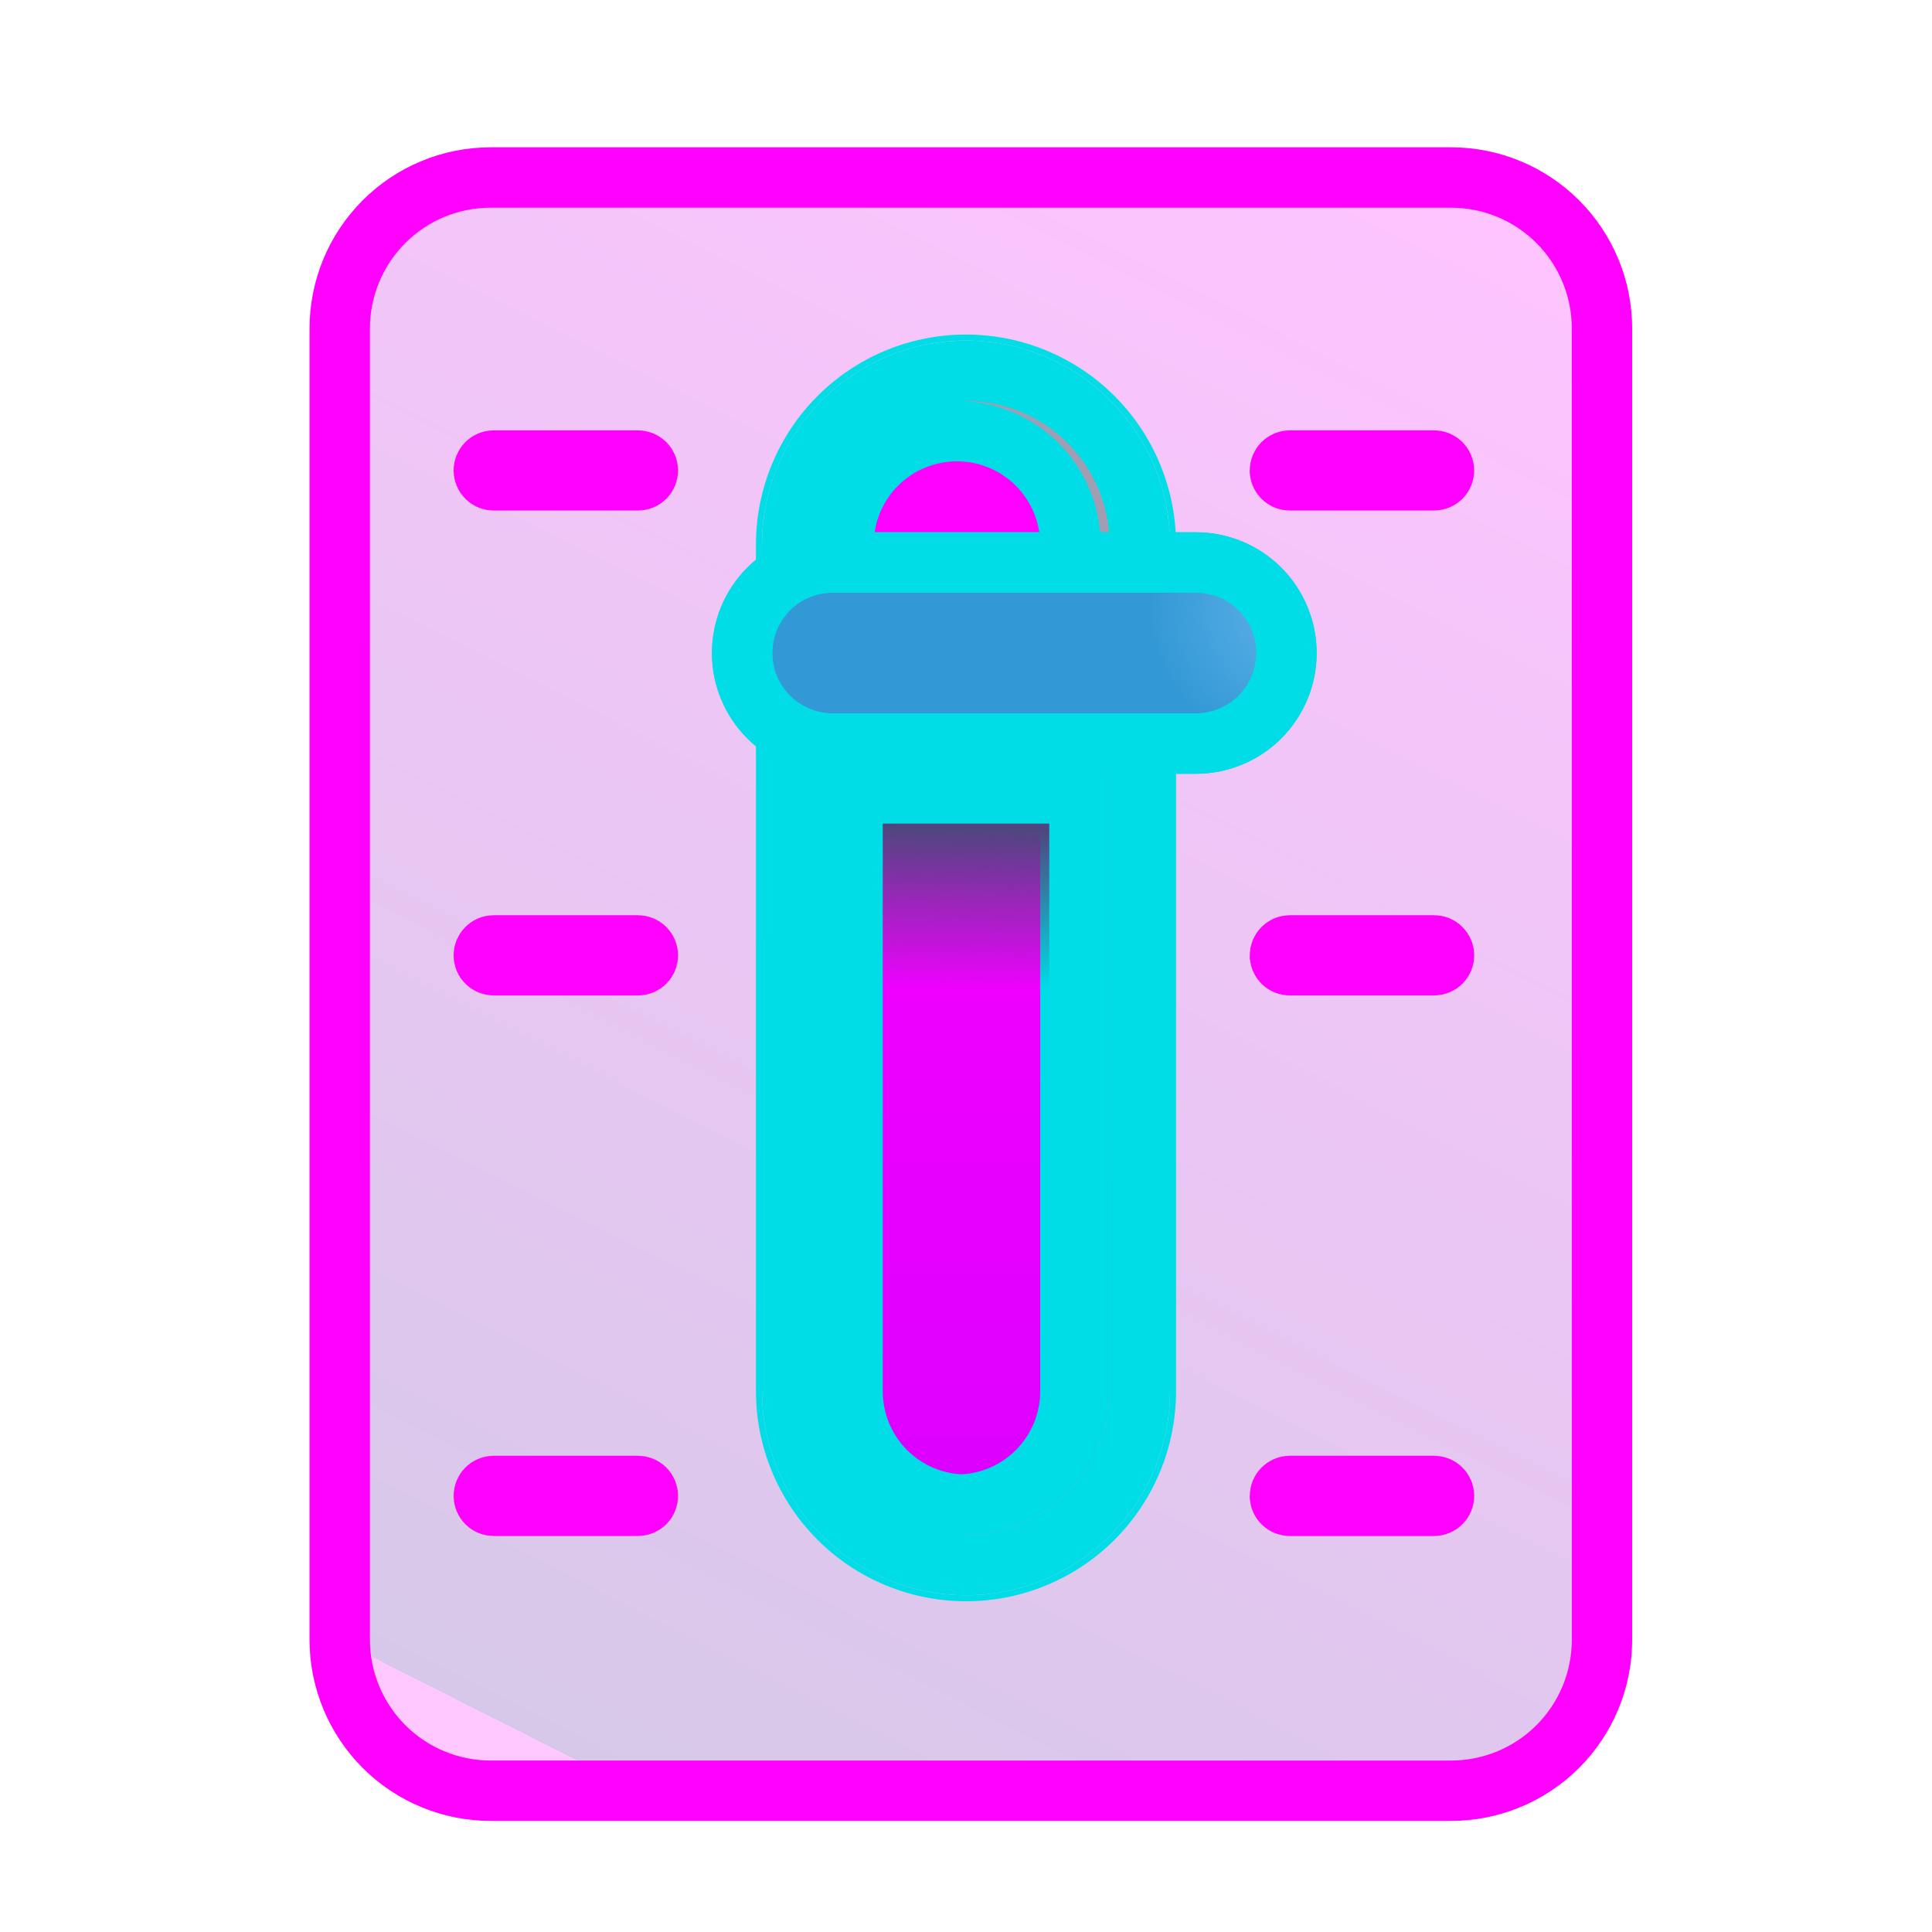
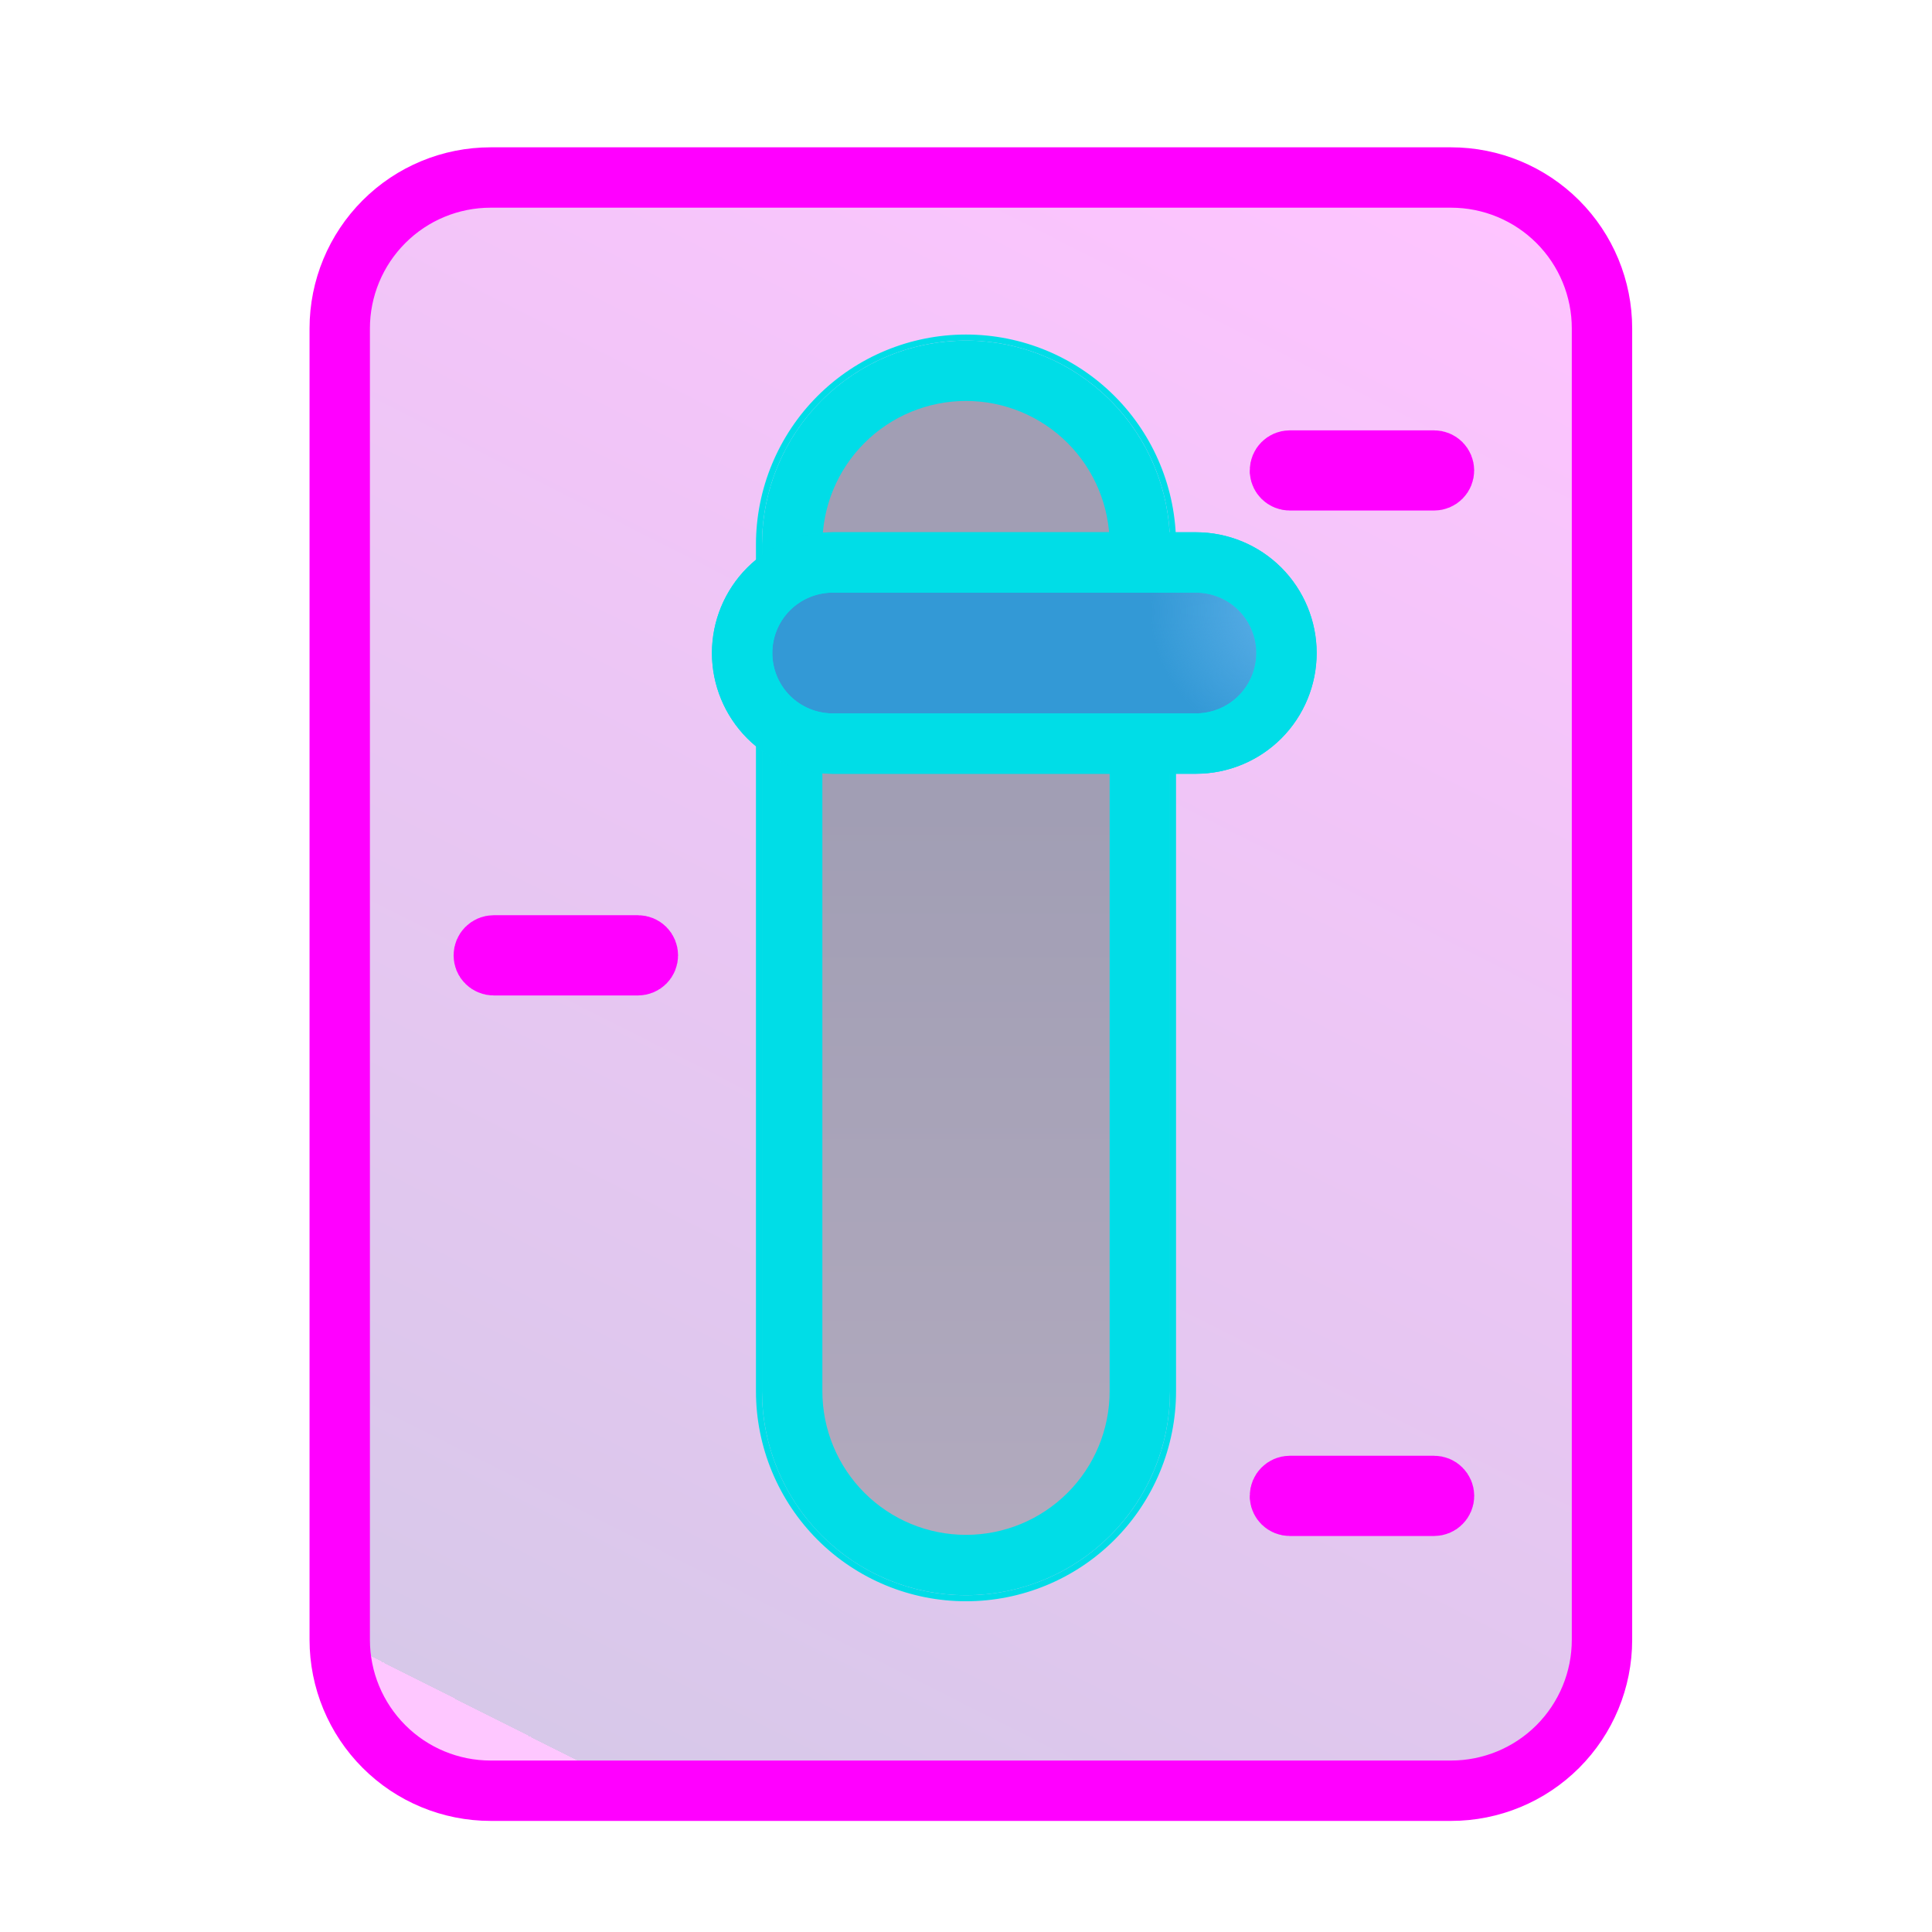
<svg xmlns="http://www.w3.org/2000/svg" width="32" height="32" viewBox="0 0 32 32" fill="none">
  <g filter="url(#filter0_ddd_60_777)">
    <path d="M5.527 5.14C5.527 4.477 5.791 3.841 6.26 3.372C6.728 2.903 7.364 2.64 8.027 2.64H23.934C24.597 2.64 25.233 2.903 25.702 3.372C26.171 3.841 26.434 4.477 26.434 5.14V26.86C26.434 27.523 26.171 28.159 25.702 28.628C25.233 29.097 24.597 29.36 23.934 29.36H8.027C7.364 29.36 6.728 29.097 6.26 28.628C5.791 28.159 5.527 27.523 5.527 26.86V5.14Z" fill="url(#paint0_linear_60_777)" stroke="#FF00FF" />
  </g>
  <g filter="url(#filter1_d_60_777)">
-     <path d="M8.013 7.492C8.013 7.401 8.086 7.328 8.177 7.328H10.567C10.61 7.328 10.652 7.345 10.683 7.376C10.713 7.407 10.731 7.449 10.731 7.492C10.731 7.535 10.713 7.577 10.683 7.608C10.652 7.639 10.61 7.656 10.567 7.656H8.177C8.133 7.656 8.091 7.639 8.061 7.608C8.03 7.577 8.013 7.535 8.013 7.492Z" fill="url(#paint1_linear_60_777)" stroke="#FF00FF" />
-   </g>
+     </g>
  <g filter="url(#filter2_d_60_777)">
    <path d="M21.247 7.608C21.221 7.582 21.204 7.547 21.2 7.51V7.492C21.2 7.401 21.274 7.328 21.363 7.328H23.753C23.797 7.328 23.838 7.345 23.869 7.376C23.9 7.407 23.917 7.449 23.917 7.492C23.917 7.535 23.9 7.577 23.869 7.608C23.838 7.639 23.797 7.656 23.753 7.656H21.363C21.32 7.656 21.278 7.639 21.247 7.608Z" fill="url(#paint2_linear_60_777)" stroke="#FF00FF" />
  </g>
  <g filter="url(#filter3_d_60_777)">
    <path d="M8.013 15.524H8.013V15.523C8.013 15.433 8.086 15.359 8.177 15.359H10.567C10.61 15.359 10.652 15.376 10.683 15.407C10.714 15.438 10.731 15.48 10.731 15.524C10.731 15.567 10.714 15.609 10.683 15.64C10.652 15.671 10.61 15.688 10.567 15.688H8.177C8.155 15.688 8.134 15.684 8.114 15.675C8.094 15.667 8.076 15.655 8.061 15.64C8.045 15.625 8.033 15.607 8.025 15.587C8.017 15.567 8.013 15.545 8.013 15.524Z" fill="url(#paint3_linear_60_777)" stroke="#FF00FF" />
  </g>
  <g filter="url(#filter4_d_60_777)">
-     <path d="M21.212 15.587C21.206 15.572 21.202 15.557 21.2 15.542V15.523C21.2 15.432 21.274 15.359 21.363 15.359H23.753C23.797 15.359 23.839 15.376 23.869 15.407C23.9 15.438 23.918 15.48 23.918 15.524C23.918 15.567 23.9 15.609 23.869 15.64C23.839 15.671 23.797 15.688 23.753 15.688H21.363C21.342 15.688 21.32 15.684 21.3 15.675C21.28 15.667 21.262 15.655 21.247 15.64C21.232 15.625 21.22 15.607 21.212 15.587Z" fill="url(#paint4_linear_60_777)" stroke="#FF00FF" />
-   </g>
+     </g>
  <g filter="url(#filter5_d_60_777)">
-     <path d="M8.013 24.477C8.013 24.385 8.087 24.312 8.177 24.312H10.567C10.61 24.312 10.652 24.329 10.683 24.36C10.714 24.391 10.731 24.433 10.731 24.477C10.731 24.52 10.714 24.562 10.683 24.593C10.652 24.624 10.61 24.641 10.567 24.641H8.177C8.133 24.641 8.091 24.624 8.061 24.593C8.03 24.562 8.013 24.52 8.013 24.477Z" fill="url(#paint5_linear_60_777)" stroke="#FF00FF" />
-   </g>
+     </g>
  <g filter="url(#filter6_d_60_777)">
    <path d="M21.247 24.593C21.221 24.567 21.204 24.532 21.2 24.495V24.477C21.2 24.385 21.275 24.312 21.363 24.312H23.753C23.797 24.312 23.839 24.329 23.869 24.36C23.9 24.391 23.918 24.433 23.918 24.477C23.918 24.52 23.9 24.562 23.869 24.593C23.839 24.624 23.797 24.641 23.753 24.641H21.363C21.32 24.641 21.278 24.624 21.247 24.593Z" fill="url(#paint6_linear_60_777)" stroke="#FF00FF" />
  </g>
  <g filter="url(#filter7_f_60_777)">
    <path d="M18.879 9.02V23.043C18.879 23.806 18.576 24.539 18.036 25.079C17.496 25.619 16.764 25.922 16 25.922C15.236 25.922 14.504 25.619 13.964 25.079C13.424 24.539 13.121 23.806 13.121 23.043V9.02C13.121 8.256 13.424 7.524 13.964 6.984C14.504 6.444 15.236 6.141 16 6.141C16.764 6.141 17.496 6.444 18.036 6.984C18.576 7.524 18.879 8.256 18.879 9.02Z" fill="url(#paint7_linear_60_777)" stroke="#00DDE7" />
    <path d="M19.429 23.043V9.02C19.429 8.111 19.068 7.238 18.425 6.595C17.782 5.952 16.91 5.591 16 5.591C15.091 5.591 14.219 5.952 13.576 6.595C12.933 7.238 12.571 8.111 12.571 9.02V23.043C12.571 23.952 12.933 24.825 13.576 25.468C14.219 26.111 15.091 26.472 16 26.472C16.91 26.472 17.782 26.111 18.425 25.468C19.068 24.825 19.429 23.952 19.429 23.043Z" stroke="#00DDE7" stroke-width="0.1" />
  </g>
  <g filter="url(#filter8_dd_60_777)">
-     <path d="M14.121 9.02C14.121 8.522 14.319 8.044 14.671 7.691C15.024 7.339 15.502 7.141 16 7.141C16.498 7.141 16.976 7.339 17.329 7.691C17.681 8.044 17.879 8.522 17.879 9.02V23.043C17.879 23.541 17.681 24.019 17.329 24.372C16.976 24.724 16.498 24.922 16 24.922C15.502 24.922 15.024 24.724 14.671 24.372C14.319 24.019 14.121 23.541 14.121 23.043V9.02Z" fill="url(#paint8_linear_60_777)" stroke="#00DDE7" />
-   </g>
-   <path d="M14.121 23.043V13.141H17.879V23.043C17.879 23.541 17.681 24.019 17.329 24.372C16.976 24.724 16.498 24.922 16 24.922C15.502 24.922 15.024 24.724 14.671 24.372C14.319 24.019 14.121 23.541 14.121 23.043Z" fill="url(#paint9_linear_60_777)" stroke="#00DDE7" />
+     </g>
  <g filter="url(#filter9_d_60_777)">
    <path d="M11.492 12.016C11.492 11.618 11.65 11.237 11.931 10.955C12.213 10.674 12.594 10.516 12.992 10.516H19.008C19.406 10.516 19.788 10.674 20.069 10.955C20.35 11.237 20.508 11.618 20.508 12.016C20.508 12.414 20.35 12.795 20.069 13.077C19.788 13.358 19.406 13.516 19.008 13.516H12.992C12.594 13.516 12.213 13.358 11.931 13.077C11.65 12.795 11.492 12.414 11.492 12.016Z" fill="#3399D6" stroke="#00DDE7" />
    <path d="M11.492 12.016C11.492 11.618 11.65 11.237 11.931 10.955C12.213 10.674 12.594 10.516 12.992 10.516H19.008C19.406 10.516 19.788 10.674 20.069 10.955C20.35 11.237 20.508 11.618 20.508 12.016C20.508 12.414 20.35 12.795 20.069 13.077C19.788 13.358 19.406 13.516 19.008 13.516H12.992C12.594 13.516 12.213 13.358 11.931 13.077C11.65 12.795 11.492 12.414 11.492 12.016Z" fill="url(#paint10_radial_60_777)" stroke="#00DDE7" />
  </g>
  <defs>
    <filter id="filter0_ddd_60_777" x="4.127" y="1.24" width="23.957" height="29.67" filterUnits="userSpaceOnUse" color-interpolation-filters="sRGB">
      <feFlood flood-opacity="0" result="BackgroundImageFix" />
      <feColorMatrix in="SourceAlpha" type="matrix" values="0 0 0 0 0 0 0 0 0 0 0 0 0 0 0 0 0 0 127 0" result="hardAlpha" />
      <feOffset dx="-0.3" dy="0.3" />
      <feGaussianBlur stdDeviation="0.3" />
      <feComposite in2="hardAlpha" operator="out" />
      <feColorMatrix type="matrix" values="0 0 0 0 0.965 0 0 0 0 0.949 0 0 0 0 0.988 0 0 0 1 0" />
      <feBlend mode="normal" in2="BackgroundImageFix" result="effect1_dropShadow_60_777" />
      <feColorMatrix in="SourceAlpha" type="matrix" values="0 0 0 0 0 0 0 0 0 0 0 0 0 0 0 0 0 0 127 0" result="hardAlpha" />
      <feOffset dx="0.4" dy="0.3" />
      <feGaussianBlur stdDeviation="0.375" />
      <feComposite in2="hardAlpha" operator="out" />
      <feColorMatrix type="matrix" values="0 0 0 0 0.78 0 0 0 0 0.765 0 0 0 0 0.8 0 0 0 1 0" />
      <feBlend mode="normal" in2="effect1_dropShadow_60_777" result="effect2_dropShadow_60_777" />
      <feColorMatrix in="SourceAlpha" type="matrix" values="0 0 0 0 0 0 0 0 0 0 0 0 0 0 0 0 0 0 127 0" result="hardAlpha" />
      <feOffset dy="-0.3" />
      <feGaussianBlur stdDeviation="0.3" />
      <feComposite in2="hardAlpha" operator="out" />
      <feColorMatrix type="matrix" values="0 0 0 0 0.792 0 0 0 0 0.694 0 0 0 0 0.894 0 0 0 1 0" />
      <feBlend mode="normal" in2="effect2_dropShadow_60_777" result="effect3_dropShadow_60_777" />
      <feBlend mode="normal" in="SourceGraphic" in2="effect3_dropShadow_60_777" result="shape" />
    </filter>
    <filter id="filter1_d_60_777" x="6.913" y="6.528" width="4.918" height="2.528" filterUnits="userSpaceOnUse" color-interpolation-filters="sRGB">
      <feFlood flood-opacity="0" result="BackgroundImageFix" />
      <feColorMatrix in="SourceAlpha" type="matrix" values="0 0 0 0 0 0 0 0 0 0 0 0 0 0 0 0 0 0 127 0" result="hardAlpha" />
      <feOffset dy="0.3" />
      <feGaussianBlur stdDeviation="0.3" />
      <feComposite in2="hardAlpha" operator="out" />
      <feColorMatrix type="matrix" values="0 0 0 0 0.565 0 0 0 0 0.541 0 0 0 0 0.608 0 0 0 1 0" />
      <feBlend mode="normal" in2="BackgroundImageFix" result="effect1_dropShadow_60_777" />
      <feBlend mode="normal" in="SourceGraphic" in2="effect1_dropShadow_60_777" result="shape" />
    </filter>
    <filter id="filter2_d_60_777" x="20.099" y="6.528" width="4.918" height="2.528" filterUnits="userSpaceOnUse" color-interpolation-filters="sRGB">
      <feFlood flood-opacity="0" result="BackgroundImageFix" />
      <feColorMatrix in="SourceAlpha" type="matrix" values="0 0 0 0 0 0 0 0 0 0 0 0 0 0 0 0 0 0 127 0" result="hardAlpha" />
      <feOffset dy="0.3" />
      <feGaussianBlur stdDeviation="0.3" />
      <feComposite in2="hardAlpha" operator="out" />
      <feColorMatrix type="matrix" values="0 0 0 0 0.565 0 0 0 0 0.541 0 0 0 0 0.608 0 0 0 1 0" />
      <feBlend mode="normal" in2="BackgroundImageFix" result="effect1_dropShadow_60_777" />
      <feBlend mode="normal" in="SourceGraphic" in2="effect1_dropShadow_60_777" result="shape" />
    </filter>
    <filter id="filter3_d_60_777" x="6.913" y="14.559" width="4.919" height="2.529" filterUnits="userSpaceOnUse" color-interpolation-filters="sRGB">
      <feFlood flood-opacity="0" result="BackgroundImageFix" />
      <feColorMatrix in="SourceAlpha" type="matrix" values="0 0 0 0 0 0 0 0 0 0 0 0 0 0 0 0 0 0 127 0" result="hardAlpha" />
      <feOffset dy="0.3" />
      <feGaussianBlur stdDeviation="0.3" />
      <feComposite in2="hardAlpha" operator="out" />
      <feColorMatrix type="matrix" values="0 0 0 0 0.565 0 0 0 0 0.541 0 0 0 0 0.608 0 0 0 1 0" />
      <feBlend mode="normal" in2="BackgroundImageFix" result="effect1_dropShadow_60_777" />
      <feBlend mode="normal" in="SourceGraphic" in2="effect1_dropShadow_60_777" result="shape" />
    </filter>
    <filter id="filter4_d_60_777" x="20.099" y="14.559" width="4.919" height="2.529" filterUnits="userSpaceOnUse" color-interpolation-filters="sRGB">
      <feFlood flood-opacity="0" result="BackgroundImageFix" />
      <feColorMatrix in="SourceAlpha" type="matrix" values="0 0 0 0 0 0 0 0 0 0 0 0 0 0 0 0 0 0 127 0" result="hardAlpha" />
      <feOffset dy="0.3" />
      <feGaussianBlur stdDeviation="0.3" />
      <feComposite in2="hardAlpha" operator="out" />
      <feColorMatrix type="matrix" values="0 0 0 0 0.565 0 0 0 0 0.541 0 0 0 0 0.608 0 0 0 1 0" />
      <feBlend mode="normal" in2="BackgroundImageFix" result="effect1_dropShadow_60_777" />
      <feBlend mode="normal" in="SourceGraphic" in2="effect1_dropShadow_60_777" result="shape" />
    </filter>
    <filter id="filter5_d_60_777" x="6.913" y="23.512" width="4.919" height="2.529" filterUnits="userSpaceOnUse" color-interpolation-filters="sRGB">
      <feFlood flood-opacity="0" result="BackgroundImageFix" />
      <feColorMatrix in="SourceAlpha" type="matrix" values="0 0 0 0 0 0 0 0 0 0 0 0 0 0 0 0 0 0 127 0" result="hardAlpha" />
      <feOffset dy="0.3" />
      <feGaussianBlur stdDeviation="0.3" />
      <feComposite in2="hardAlpha" operator="out" />
      <feColorMatrix type="matrix" values="0 0 0 0 0.565 0 0 0 0 0.541 0 0 0 0 0.608 0 0 0 1 0" />
      <feBlend mode="normal" in2="BackgroundImageFix" result="effect1_dropShadow_60_777" />
      <feBlend mode="normal" in="SourceGraphic" in2="effect1_dropShadow_60_777" result="shape" />
    </filter>
    <filter id="filter6_d_60_777" x="20.099" y="23.512" width="4.919" height="2.529" filterUnits="userSpaceOnUse" color-interpolation-filters="sRGB">
      <feFlood flood-opacity="0" result="BackgroundImageFix" />
      <feColorMatrix in="SourceAlpha" type="matrix" values="0 0 0 0 0 0 0 0 0 0 0 0 0 0 0 0 0 0 127 0" result="hardAlpha" />
      <feOffset dy="0.3" />
      <feGaussianBlur stdDeviation="0.3" />
      <feComposite in2="hardAlpha" operator="out" />
      <feColorMatrix type="matrix" values="0 0 0 0 0.565 0 0 0 0 0.541 0 0 0 0 0.608 0 0 0 1 0" />
      <feBlend mode="normal" in2="BackgroundImageFix" result="effect1_dropShadow_60_777" />
      <feBlend mode="normal" in="SourceGraphic" in2="effect1_dropShadow_60_777" result="shape" />
    </filter>
    <filter id="filter7_f_60_777" x="12.371" y="5.391" width="7.258" height="21.281" filterUnits="userSpaceOnUse" color-interpolation-filters="sRGB">
      <feFlood flood-opacity="0" result="BackgroundImageFix" />
      <feBlend mode="normal" in="SourceGraphic" in2="BackgroundImageFix" result="shape" />
      <feGaussianBlur stdDeviation="0.075" result="effect1_foregroundBlur_60_777" />
    </filter>
    <filter id="filter8_dd_60_777" x="12.571" y="5.841" width="6.358" height="20.381" filterUnits="userSpaceOnUse" color-interpolation-filters="sRGB">
      <feFlood flood-opacity="0" result="BackgroundImageFix" />
      <feColorMatrix in="SourceAlpha" type="matrix" values="0 0 0 0 0 0 0 0 0 0 0 0 0 0 0 0 0 0 127 0" result="hardAlpha" />
      <feOffset dx="-0.25" />
      <feGaussianBlur stdDeviation="0.4" />
      <feComposite in2="hardAlpha" operator="out" />
      <feColorMatrix type="matrix" values="0 0 0 0 0.322 0 0 0 0 0.263 0 0 0 0 0.502 0 0 0 1 0" />
      <feBlend mode="normal" in2="BackgroundImageFix" result="effect1_dropShadow_60_777" />
      <feColorMatrix in="SourceAlpha" type="matrix" values="0 0 0 0 0 0 0 0 0 0 0 0 0 0 0 0 0 0 127 0" result="hardAlpha" />
      <feOffset dx="0.1" />
      <feGaussianBlur stdDeviation="0.2" />
      <feComposite in2="hardAlpha" operator="out" />
      <feColorMatrix type="matrix" values="0 0 0 0 0.373 0 0 0 0 0.369 0 0 0 0 0.588 0 0 0 1 0" />
      <feBlend mode="normal" in2="effect1_dropShadow_60_777" result="effect2_dropShadow_60_777" />
      <feBlend mode="normal" in="SourceGraphic" in2="effect2_dropShadow_60_777" result="shape" />
    </filter>
    <filter id="filter9_d_60_777" x="9.542" y="6.566" width="14.516" height="8.5" filterUnits="userSpaceOnUse" color-interpolation-filters="sRGB">
      <feFlood flood-opacity="0" result="BackgroundImageFix" />
      <feColorMatrix in="SourceAlpha" type="matrix" values="0 0 0 0 0 0 0 0 0 0 0 0 0 0 0 0 0 0 127 0" result="hardAlpha" />
      <feOffset dx="0.8" dy="-1.2" />
      <feGaussianBlur stdDeviation="1.125" />
      <feComposite in2="hardAlpha" operator="out" />
      <feColorMatrix type="matrix" values="0 0 0 0 0.188 0 0 0 0 0.361 0 0 0 0 0.698 0 0 0 1 0" />
      <feBlend mode="normal" in2="BackgroundImageFix" result="effect1_dropShadow_60_777" />
      <feBlend mode="normal" in="SourceGraphic" in2="effect1_dropShadow_60_777" result="shape" />
    </filter>
    <linearGradient id="paint0_linear_60_777" x1="24.871" y1="3.266" x2="11.434" y2="29.859" gradientUnits="userSpaceOnUse">
      <stop stop-color="#FEC4FF" />
      <stop offset="1" stop-color="#D7C8E9" />
      <stop offset="1" stop-color="#FEC7FF" />
    </linearGradient>
    <linearGradient id="paint1_linear_60_777" x1="7.513" y1="8.156" x2="9.372" y2="8.156" gradientUnits="userSpaceOnUse">
      <stop stop-color="#A39FAA" />
      <stop offset="1" stop-color="#96939D" />
    </linearGradient>
    <linearGradient id="paint2_linear_60_777" x1="20.699" y1="8.156" x2="22.559" y2="8.156" gradientUnits="userSpaceOnUse">
      <stop stop-color="#A39FAA" />
      <stop offset="1" stop-color="#96939D" />
    </linearGradient>
    <linearGradient id="paint3_linear_60_777" x1="7.513" y1="16.188" x2="9.372" y2="16.188" gradientUnits="userSpaceOnUse">
      <stop stop-color="#A39FAA" />
      <stop offset="1" stop-color="#96939D" />
    </linearGradient>
    <linearGradient id="paint4_linear_60_777" x1="20.699" y1="16.188" x2="22.559" y2="16.188" gradientUnits="userSpaceOnUse">
      <stop stop-color="#A39FAA" />
      <stop offset="1" stop-color="#96939D" />
    </linearGradient>
    <linearGradient id="paint5_linear_60_777" x1="7.513" y1="25.141" x2="9.372" y2="25.141" gradientUnits="userSpaceOnUse">
      <stop stop-color="#A39FAA" />
      <stop offset="1" stop-color="#96939D" />
    </linearGradient>
    <linearGradient id="paint6_linear_60_777" x1="20.699" y1="25.141" x2="22.559" y2="25.141" gradientUnits="userSpaceOnUse">
      <stop stop-color="#A39FAA" />
      <stop offset="1" stop-color="#96939D" />
    </linearGradient>
    <linearGradient id="paint7_linear_60_777" x1="16" y1="5.641" x2="16" y2="26.422" gradientUnits="userSpaceOnUse">
      <stop offset="0.37" stop-color="#A19EB4" />
      <stop offset="1" stop-color="#B3ABBF" />
    </linearGradient>
    <linearGradient id="paint8_linear_60_777" x1="16" y1="8.953" x2="16" y2="25.422" gradientUnits="userSpaceOnUse">
      <stop stop-color="#FF00FF" />
      <stop offset="1" stop-color="#DB00FF" />
    </linearGradient>
    <linearGradient id="paint9_linear_60_777" x1="16.215" y1="13.672" x2="16.165" y2="16.39" gradientUnits="userSpaceOnUse">
      <stop offset="0.023" stop-color="#4F467F" />
      <stop offset="1" stop-color="#4F467F" stop-opacity="0" />
    </linearGradient>
    <radialGradient id="paint10_radial_60_777" cx="0" cy="0" r="1" gradientUnits="userSpaceOnUse" gradientTransform="translate(21.008 11.234) rotate(170.259) scale(2.77 2.419)">
      <stop offset="0.197" stop-color="#5CAFE7" />
      <stop offset="1" stop-color="#5CAFE7" stop-opacity="0" />
    </radialGradient>
  </defs>
</svg>